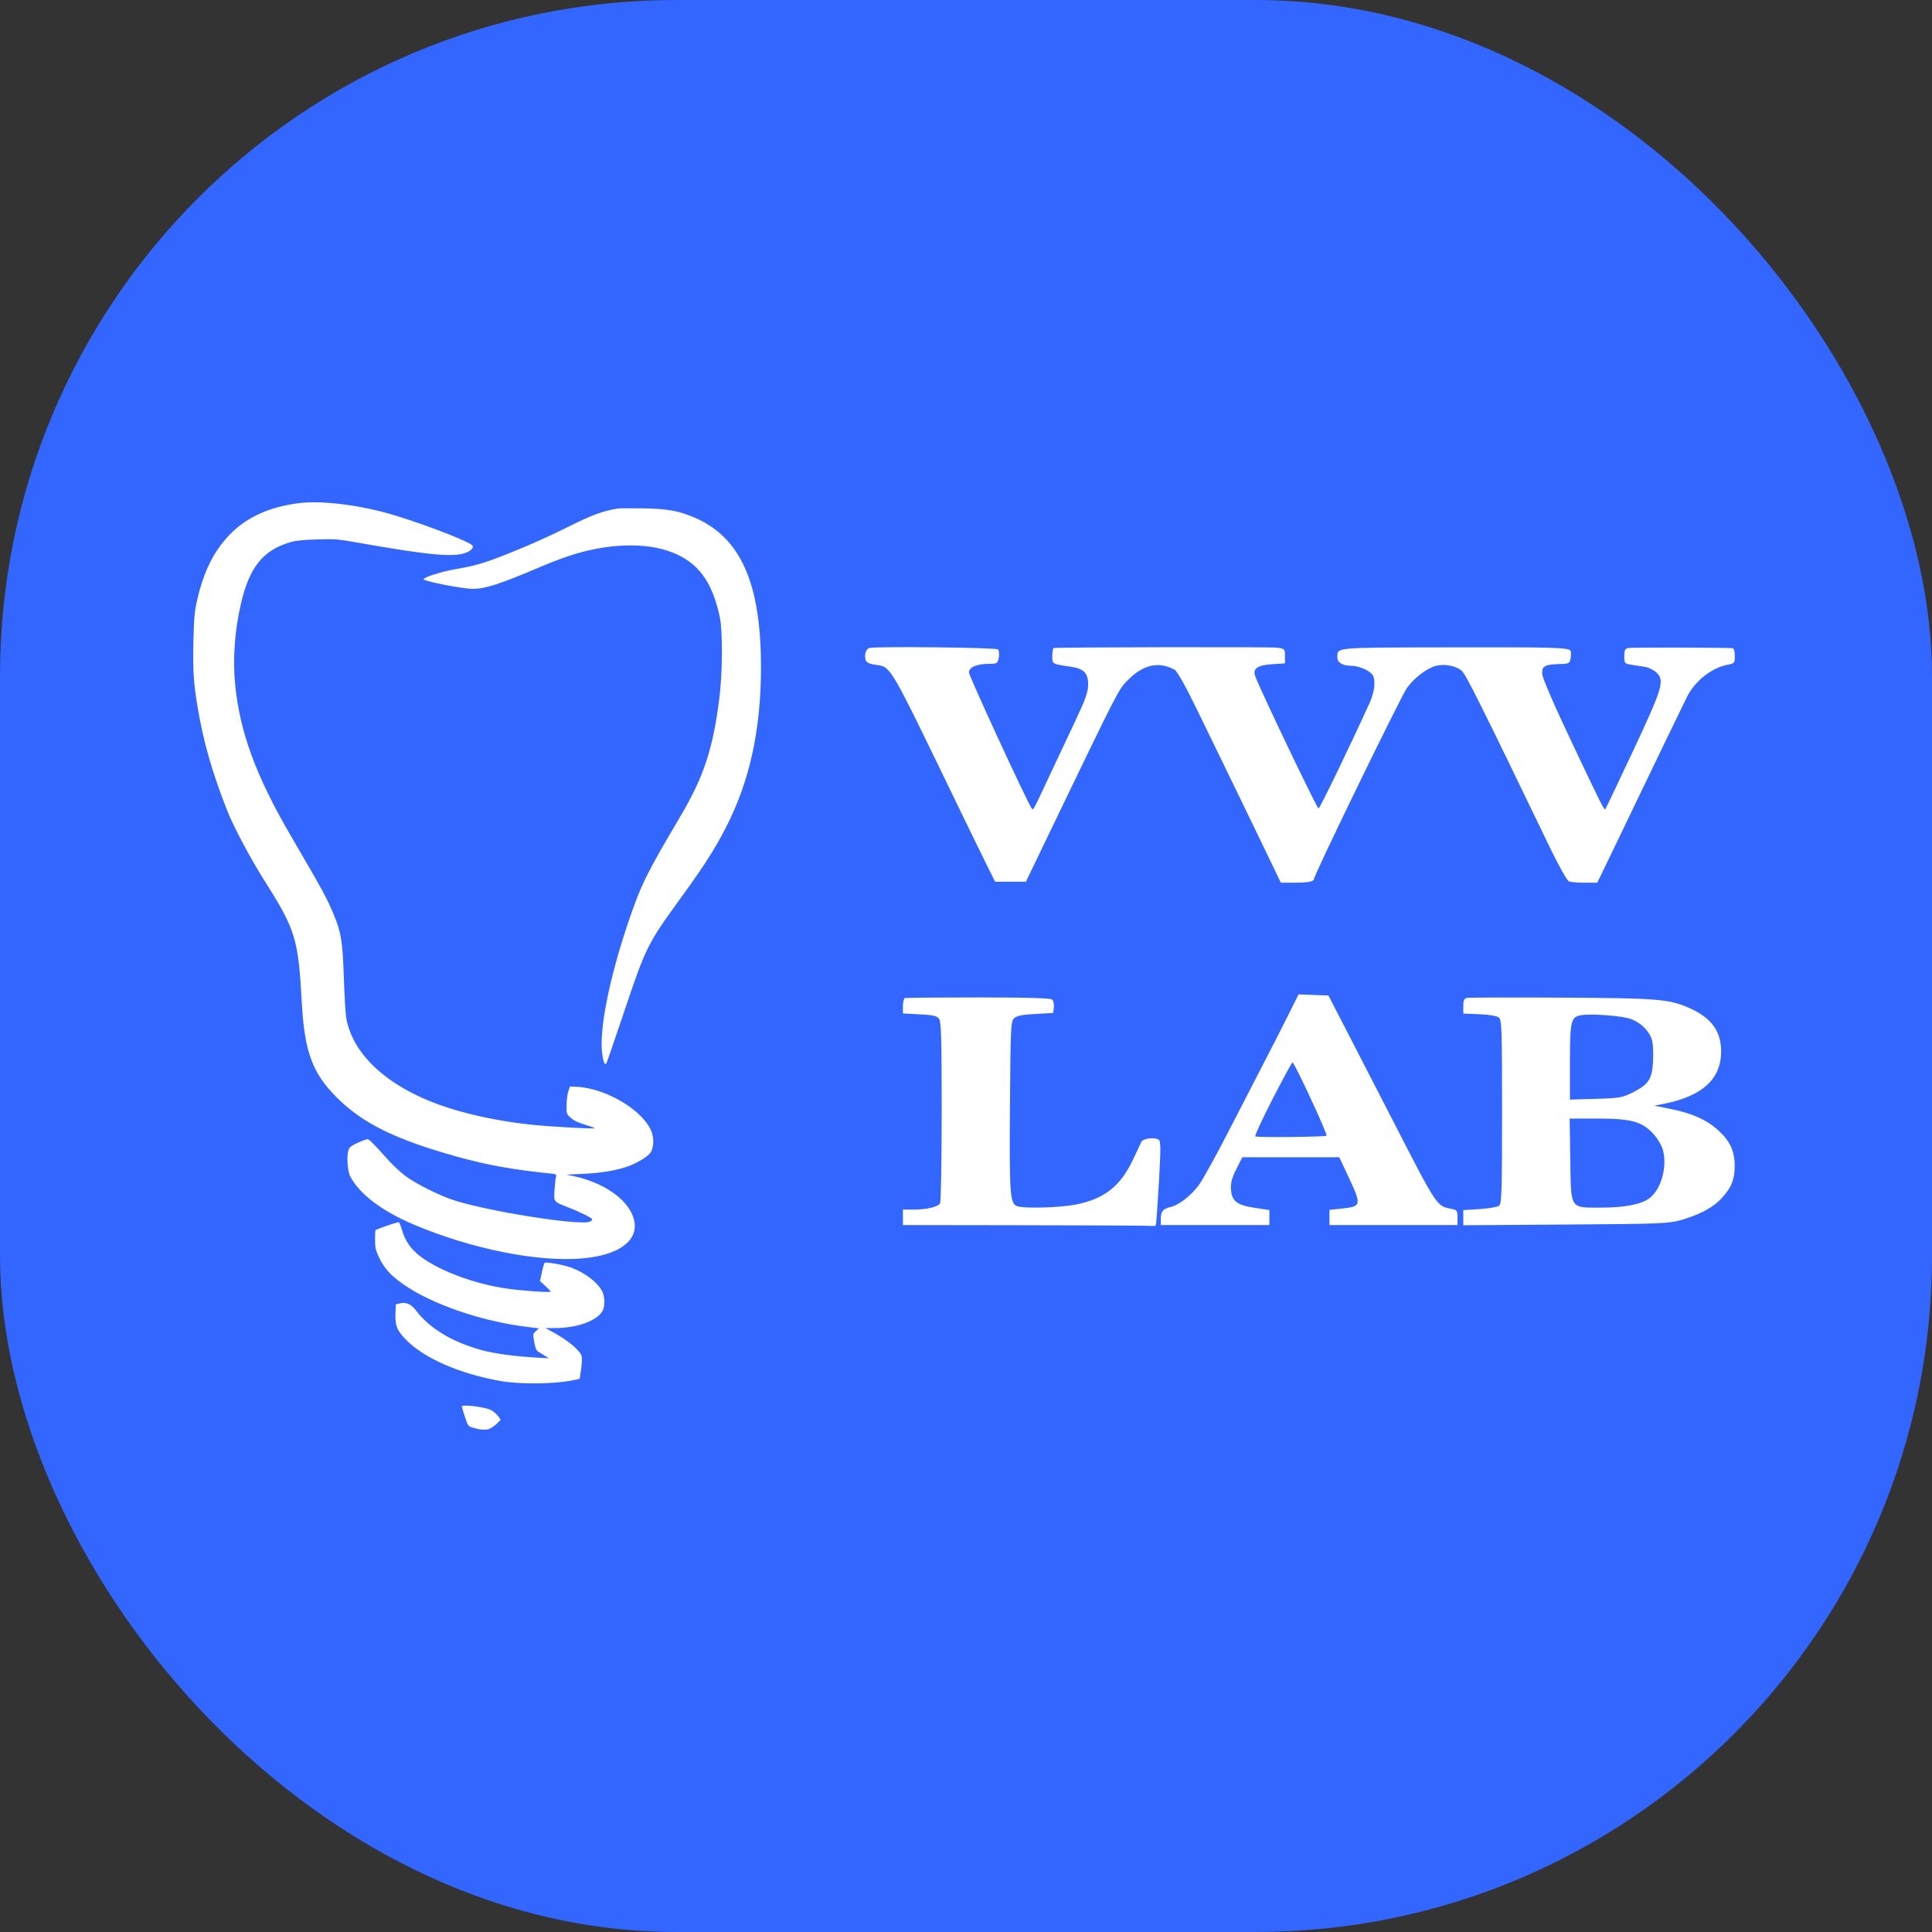
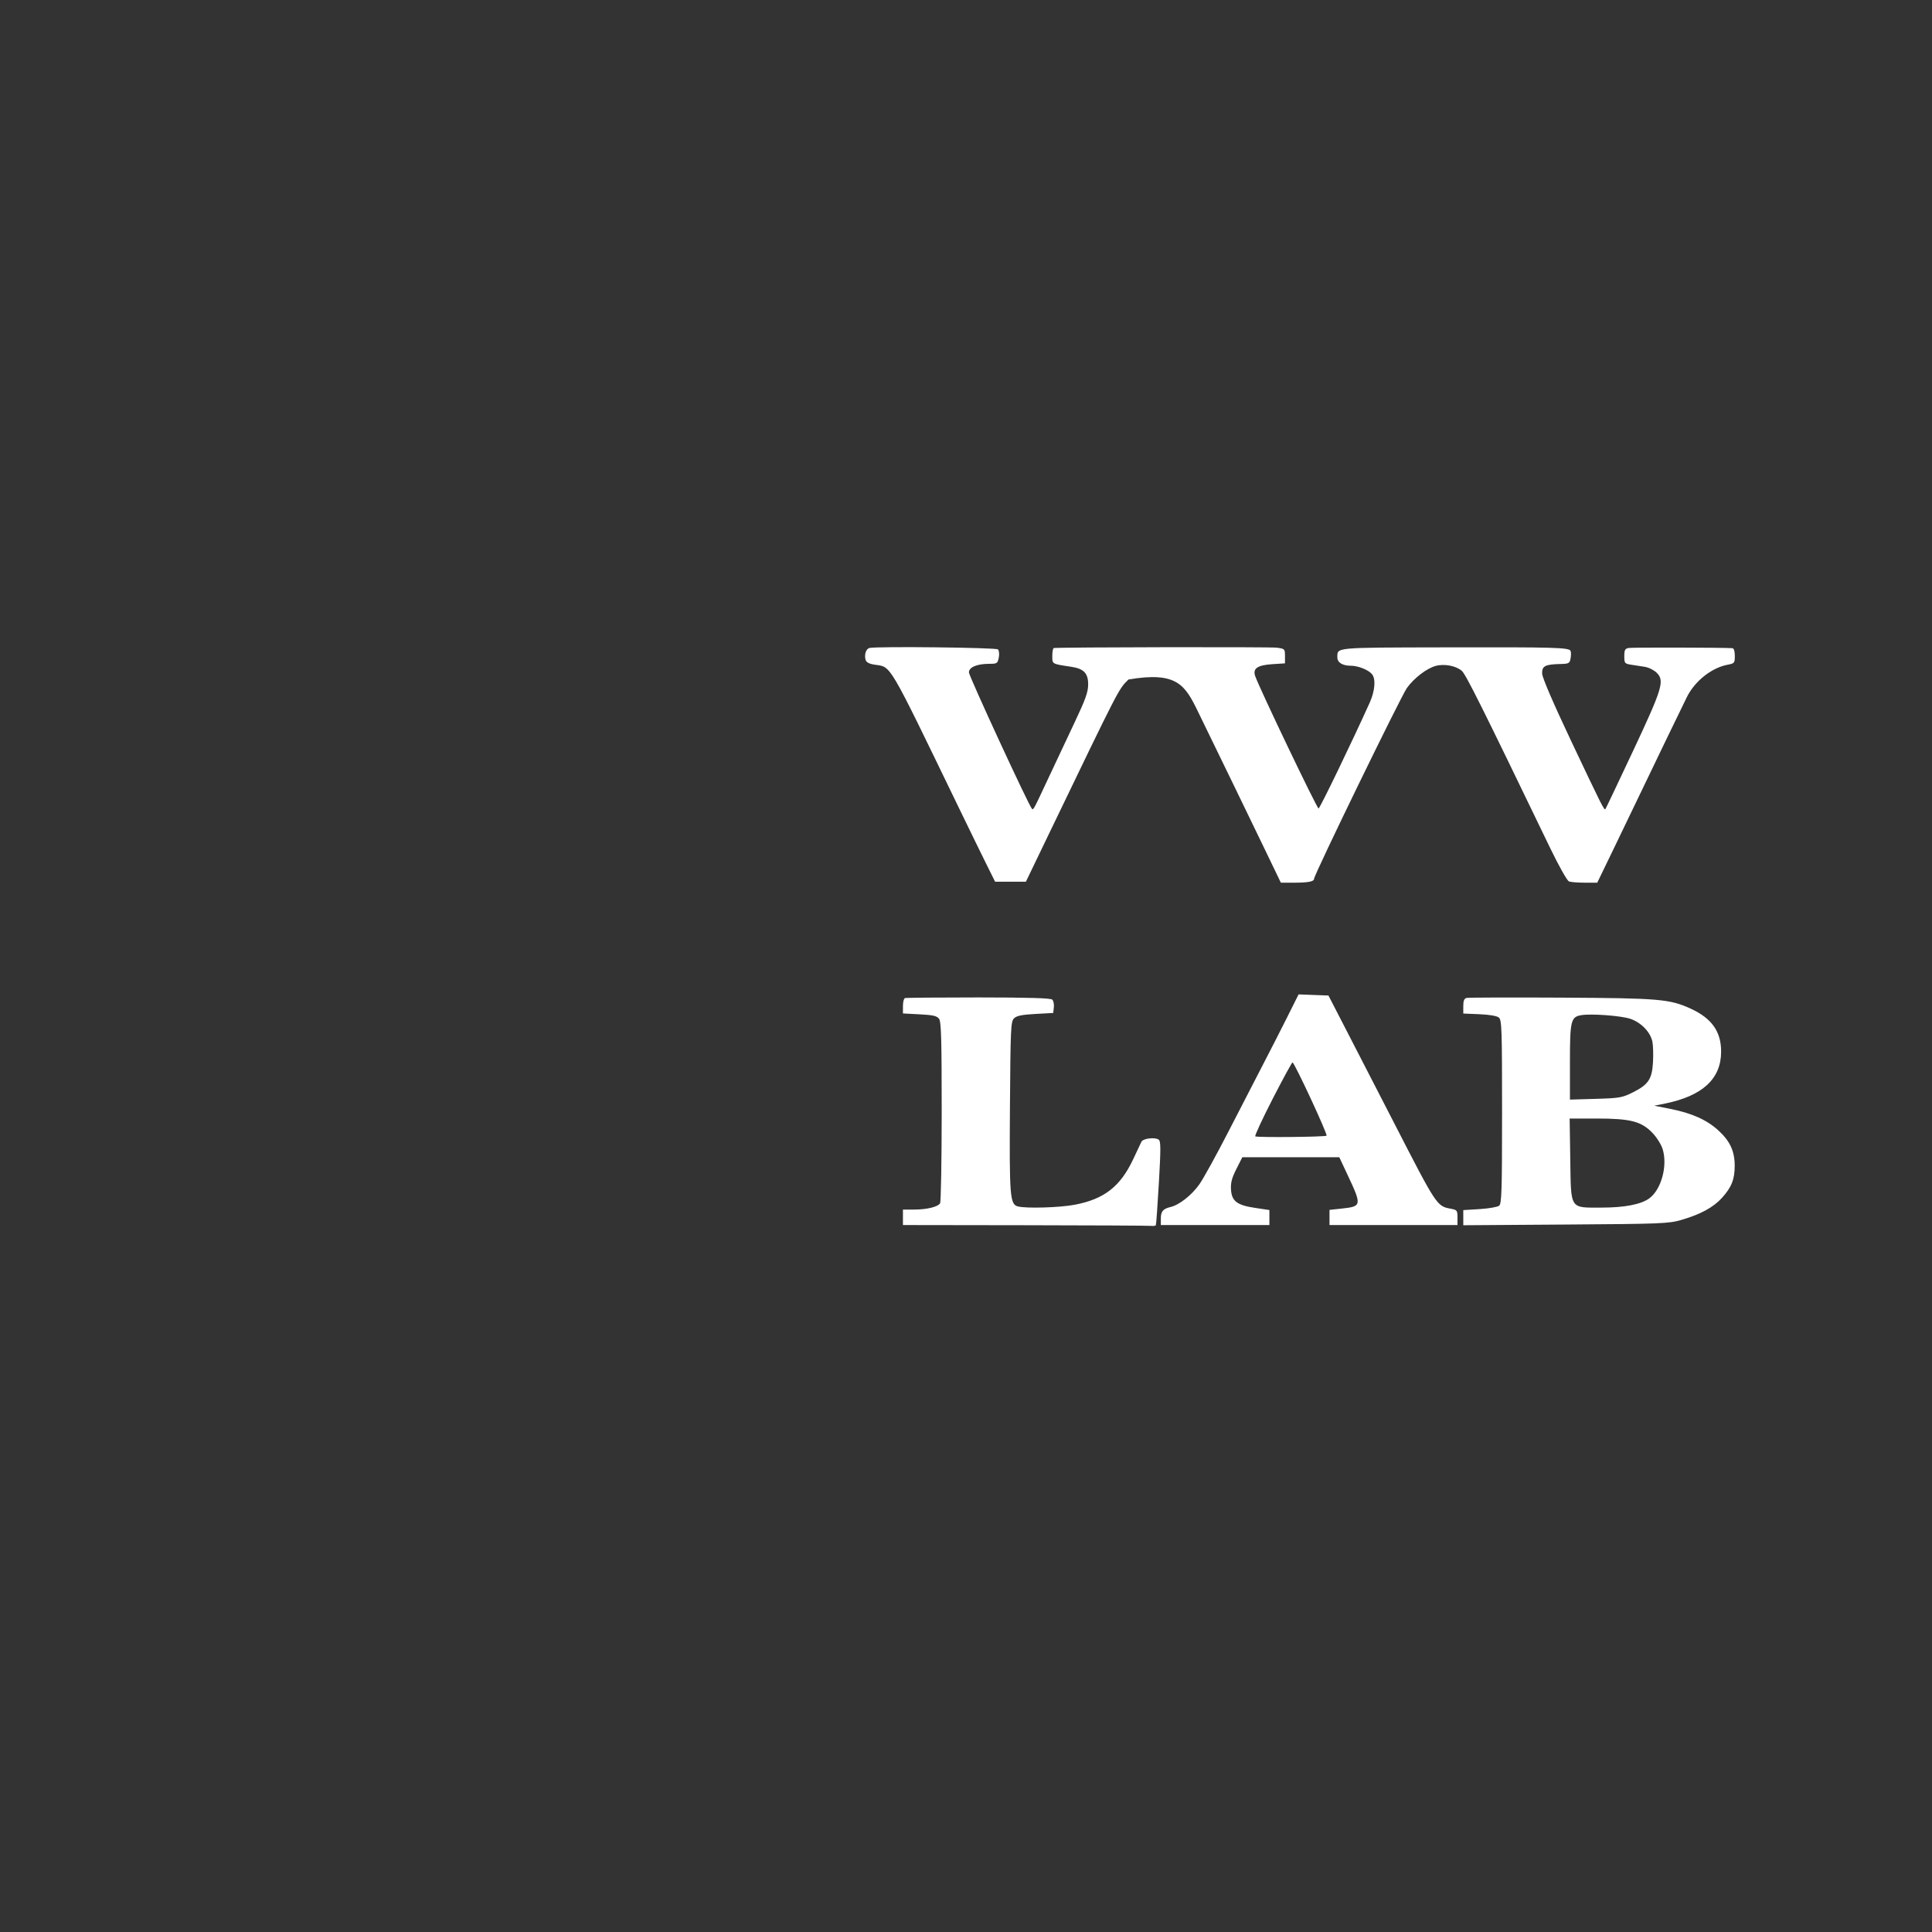
<svg xmlns="http://www.w3.org/2000/svg" version="1.1" width="1000" height="1000">
  <rect width="100%" height="100%" fill="#333333" stroke="none" />
  <g clip-path="url(#SvgjsClipPath1036)">
-     <rect width="1000" height="1000" fill="#3366ff" />
    <g transform="matrix(11.429,0,0,11.429,100,260)">
      <svg version="1.1" width="70" height="42">
        <svg width="70" height="42" viewBox="0 0 70 42" fill="none">
-           <path fill-rule="evenodd" clip-rule="evenodd" d="M4.79 0.037C3.451 0.205 2.413 0.677 1.653 1.464C0.925 2.218 0.466 3.148 0.169 4.471C0.059 4.96 0.035 5.238 0.01 6.289C-0.022 7.591 0.019 8.21 0.208 9.323C0.473 10.88 0.853 12.207 1.529 13.935C1.823 14.687 2.59 16.128 3.249 17.169C4.633 19.353 4.762 19.774 4.918 22.651C5.04 24.879 5.398 25.853 6.503 26.955C7.671 28.121 9.141 28.847 11.901 29.621C13.271 30.006 14.448 30.219 16.154 30.394C16.439 30.423 16.46 30.434 16.431 30.539C16.413 30.602 16.384 30.869 16.365 31.132C16.326 31.692 16.303 31.663 16.997 31.935C17.496 32.13 18.021 32.389 18.066 32.462C18.084 32.491 18.038 32.543 17.963 32.577C17.526 32.774 13.291 32.103 11.761 31.593C11.126 31.382 10.098 30.866 9.638 30.528C9.411 30.361 9.06 30.039 8.857 29.811C8.178 29.05 7.97 28.843 7.889 28.843C7.845 28.843 7.646 28.917 7.449 29.007C7.142 29.147 7.08 29.199 7.028 29.355C6.943 29.608 6.991 30.293 7.109 30.522C7.519 31.319 8.542 32.096 9.991 32.71C12.585 33.809 15.606 34.417 17.617 34.243C19.504 34.08 20.388 33.252 19.838 32.161C19.462 31.414 18.441 30.772 17.22 30.514L16.903 30.447L17.697 30.41C18.515 30.372 19.208 30.251 19.735 30.055C20.128 29.909 20.575 29.635 20.703 29.463C20.847 29.269 20.878 28.862 20.772 28.547C20.448 27.586 18.741 26.541 17.38 26.472L17.064 26.455L16.991 26.665C16.951 26.781 16.915 27.06 16.91 27.285C16.903 27.695 16.903 27.696 17.097 27.873C17.235 27.998 17.426 28.091 17.75 28.188C18.002 28.265 18.198 28.337 18.187 28.348C18.148 28.387 16.066 28.269 15.288 28.184C13.942 28.038 12.606 27.764 11.531 27.416C8.926 26.572 7.244 25.088 6.931 23.36C6.9 23.187 6.851 22.372 6.823 21.55C6.765 19.878 6.702 19.48 6.373 18.692C6.041 17.897 5.921 17.676 4.417 15.096C2.839 12.391 2.112 10.411 1.9 8.249C1.787 7.1 1.879 5.814 2.159 4.603C2.544 2.94 3.152 2.177 4.386 1.809C4.644 1.732 4.948 1.7 5.603 1.68C6.413 1.656 6.544 1.666 7.403 1.817C10.78 2.414 11.869 2.509 12.419 2.255C12.627 2.159 12.723 2.014 12.628 1.937C12.338 1.702 10.06 0.843 8.805 0.496C7.368 0.099 5.762 -0.085 4.79 0.037ZM19.231 0.282C18.552 0.388 18.05 0.575 16.903 1.149C16.379 1.411 15.557 1.79 15.077 1.99C13.34 2.714 12.95 2.841 11.89 3.025C11.257 3.136 10.468 3.384 10.434 3.482C10.406 3.567 12.207 3.921 12.664 3.92C13.219 3.919 13.917 3.694 15.633 2.962C16.069 2.776 16.677 2.54 16.982 2.438C18.718 1.857 20.478 1.792 21.685 2.264C22.868 2.726 23.499 3.578 23.845 5.179C23.989 5.846 23.975 7.774 23.817 8.974C23.522 11.219 23.108 12.457 22.059 14.23C20.519 16.834 20.282 17.315 19.711 18.997C18.852 21.528 18.382 23.878 18.52 24.957C18.567 25.328 18.633 25.492 18.707 25.418C18.725 25.4 19.094 24.331 19.527 23.041C20.493 20.163 20.583 19.981 22.043 17.971C23.132 16.471 23.602 15.74 24.111 14.755C25.201 12.643 25.714 10.309 25.714 7.456C25.715 3.645 24.782 1.565 22.676 0.68C21.952 0.377 21.477 0.293 20.369 0.274C19.831 0.265 19.319 0.268 19.231 0.282ZM8.786 32.757C8.513 32.852 8.277 32.943 8.261 32.959C8.244 32.975 8.233 33.178 8.236 33.41C8.24 33.778 8.264 33.881 8.423 34.21C8.657 34.694 8.943 35.011 9.506 35.407C10.79 36.312 13.067 37.095 15.143 37.346L15.66 37.408L15.527 37.53C15.373 37.672 15.378 37.635 15.453 38.062C15.496 38.309 15.542 38.415 15.625 38.465C15.687 38.503 15.822 38.585 15.924 38.649L16.109 38.764L15.527 38.732C14.541 38.677 13.611 38.549 13.038 38.389C11.71 38.02 10.692 37.4 10.084 36.592C9.878 36.319 9.645 36.213 9.381 36.275L9.176 36.323L9.16 36.759C9.141 37.293 9.233 37.514 9.649 37.936C10.465 38.765 12.052 39.459 13.886 39.789C14.809 39.955 16.371 39.937 17.247 39.751L17.501 39.697L17.567 39.261C17.603 39.022 17.615 38.758 17.594 38.674C17.528 38.413 16.959 37.939 16.267 37.568L15.95 37.397L16.382 37.396C17.397 37.393 18.307 37.062 18.543 36.608C18.655 36.394 18.644 35.963 18.521 35.727C18.314 35.33 17.769 34.91 17.152 34.67C16.818 34.541 15.974 34.386 15.915 34.444C15.893 34.466 15.836 34.661 15.79 34.877L15.706 35.27L15.947 35.489C16.08 35.609 16.188 35.723 16.188 35.743C16.188 35.793 15.138 35.728 14.362 35.63C13.171 35.48 11.884 35.076 10.914 34.549C10.071 34.092 9.667 33.654 9.464 32.98C9.406 32.784 9.341 32.616 9.32 32.605C9.299 32.594 9.059 32.662 8.786 32.757ZM12.166 40.95C12.166 40.971 12.228 41.181 12.305 41.416C12.439 41.823 12.454 41.845 12.643 41.901C13.068 42.028 13.312 42.032 13.499 41.917C13.597 41.858 13.733 41.749 13.802 41.676L13.928 41.544L13.791 41.365C13.715 41.268 13.574 41.15 13.477 41.105C13.175 40.962 12.166 40.843 12.166 40.95Z" fill="white" />
-           <path fill-rule="evenodd" clip-rule="evenodd" d="M30.634 6.595C30.476 6.625 30.386 6.885 30.449 7.128C30.479 7.241 30.602 7.311 30.833 7.348C31.64 7.477 31.393 7.058 34.743 13.974C35.174 14.863 35.704 15.949 35.922 16.387L36.317 17.183H37.014H37.711L38.746 15.033C41.981 8.321 41.9 8.478 42.355 8.025C43.039 7.346 43.729 7.197 44.435 7.575C44.566 7.645 44.924 8.283 45.511 9.492C45.995 10.489 46.728 11.996 47.139 12.84C47.55 13.684 48.194 15.017 48.572 15.801L49.258 17.226H49.871C50.497 17.226 50.762 17.174 50.762 17.05C50.762 16.87 54.692 8.794 54.966 8.41C55.292 7.956 55.865 7.517 56.276 7.407C56.666 7.303 57.196 7.405 57.455 7.635C57.638 7.796 58.374 9.272 61.454 15.656C61.842 16.462 62.223 17.137 62.306 17.169C62.388 17.201 62.71 17.226 63.021 17.226H63.587L64.298 15.757C64.689 14.949 65.216 13.853 65.47 13.323C66.116 11.972 67.42 9.275 67.648 8.816C68.008 8.093 68.768 7.491 69.492 7.355C69.801 7.297 69.817 7.277 69.817 6.953C69.817 6.742 69.775 6.609 69.707 6.605C69.228 6.576 65.164 6.568 65.009 6.596C64.845 6.626 64.812 6.689 64.812 6.969C64.812 7.286 64.829 7.308 65.119 7.354C65.288 7.38 65.569 7.424 65.743 7.451C65.918 7.478 66.16 7.6 66.281 7.721C66.644 8.083 66.54 8.423 65.205 11.267C64.538 12.687 63.977 13.868 63.957 13.892C63.901 13.958 63.813 13.784 62.411 10.823C61.595 9.098 61.099 7.946 61.091 7.758C61.078 7.413 61.222 7.338 61.925 7.322C62.294 7.314 62.337 7.292 62.377 7.078C62.402 6.948 62.404 6.794 62.381 6.734C62.32 6.574 61.719 6.557 56.617 6.569C51.624 6.58 51.82 6.562 51.817 7.025C51.815 7.256 52.051 7.401 52.427 7.401C52.758 7.401 53.221 7.586 53.385 7.782C53.565 7.999 53.522 8.541 53.281 9.075C52.489 10.832 51.033 13.846 50.966 13.866C50.901 13.885 48.284 8.415 48.095 7.868C47.977 7.526 48.198 7.373 48.873 7.33L49.445 7.293V6.962C49.445 6.64 49.436 6.631 49.072 6.583C48.77 6.543 39.205 6.56 38.973 6.6C38.937 6.607 38.907 6.767 38.907 6.956C38.907 7.331 38.88 7.315 39.763 7.448C40.335 7.534 40.532 7.74 40.531 8.249C40.53 8.591 40.413 8.922 39.928 9.945C39.596 10.645 39.048 11.809 38.71 12.533C38.044 13.957 38.051 13.944 37.983 13.876C37.842 13.736 35.131 7.867 35.131 7.703C35.131 7.467 35.496 7.314 36.056 7.314C36.403 7.314 36.43 7.295 36.483 7.034C36.514 6.876 36.498 6.714 36.445 6.661C36.361 6.577 31.04 6.517 30.634 6.595Z" fill="white" />
+           <path fill-rule="evenodd" clip-rule="evenodd" d="M30.634 6.595C30.476 6.625 30.386 6.885 30.449 7.128C30.479 7.241 30.602 7.311 30.833 7.348C31.64 7.477 31.393 7.058 34.743 13.974C35.174 14.863 35.704 15.949 35.922 16.387L36.317 17.183H37.014H37.711L38.746 15.033C41.981 8.321 41.9 8.478 42.355 8.025C44.566 7.645 44.924 8.283 45.511 9.492C45.995 10.489 46.728 11.996 47.139 12.84C47.55 13.684 48.194 15.017 48.572 15.801L49.258 17.226H49.871C50.497 17.226 50.762 17.174 50.762 17.05C50.762 16.87 54.692 8.794 54.966 8.41C55.292 7.956 55.865 7.517 56.276 7.407C56.666 7.303 57.196 7.405 57.455 7.635C57.638 7.796 58.374 9.272 61.454 15.656C61.842 16.462 62.223 17.137 62.306 17.169C62.388 17.201 62.71 17.226 63.021 17.226H63.587L64.298 15.757C64.689 14.949 65.216 13.853 65.47 13.323C66.116 11.972 67.42 9.275 67.648 8.816C68.008 8.093 68.768 7.491 69.492 7.355C69.801 7.297 69.817 7.277 69.817 6.953C69.817 6.742 69.775 6.609 69.707 6.605C69.228 6.576 65.164 6.568 65.009 6.596C64.845 6.626 64.812 6.689 64.812 6.969C64.812 7.286 64.829 7.308 65.119 7.354C65.288 7.38 65.569 7.424 65.743 7.451C65.918 7.478 66.16 7.6 66.281 7.721C66.644 8.083 66.54 8.423 65.205 11.267C64.538 12.687 63.977 13.868 63.957 13.892C63.901 13.958 63.813 13.784 62.411 10.823C61.595 9.098 61.099 7.946 61.091 7.758C61.078 7.413 61.222 7.338 61.925 7.322C62.294 7.314 62.337 7.292 62.377 7.078C62.402 6.948 62.404 6.794 62.381 6.734C62.32 6.574 61.719 6.557 56.617 6.569C51.624 6.58 51.82 6.562 51.817 7.025C51.815 7.256 52.051 7.401 52.427 7.401C52.758 7.401 53.221 7.586 53.385 7.782C53.565 7.999 53.522 8.541 53.281 9.075C52.489 10.832 51.033 13.846 50.966 13.866C50.901 13.885 48.284 8.415 48.095 7.868C47.977 7.526 48.198 7.373 48.873 7.33L49.445 7.293V6.962C49.445 6.64 49.436 6.631 49.072 6.583C48.77 6.543 39.205 6.56 38.973 6.6C38.937 6.607 38.907 6.767 38.907 6.956C38.907 7.331 38.88 7.315 39.763 7.448C40.335 7.534 40.532 7.74 40.531 8.249C40.53 8.591 40.413 8.922 39.928 9.945C39.596 10.645 39.048 11.809 38.71 12.533C38.044 13.957 38.051 13.944 37.983 13.876C37.842 13.736 35.131 7.867 35.131 7.703C35.131 7.467 35.496 7.314 36.056 7.314C36.403 7.314 36.43 7.295 36.483 7.034C36.514 6.876 36.498 6.714 36.445 6.661C36.361 6.577 31.04 6.517 30.634 6.595Z" fill="white" />
          <path fill-rule="evenodd" clip-rule="evenodd" d="M49.522 23.363C49.225 23.956 48.735 24.915 48.433 25.494C48.131 26.073 47.439 27.416 46.895 28.477C46.35 29.538 45.754 30.621 45.57 30.883C45.226 31.373 44.661 31.819 44.265 31.913C43.921 31.995 43.822 32.112 43.822 32.435V32.731H46.28H48.739V32.391V32.051L48.108 31.957C47.275 31.834 47.035 31.654 47 31.128C46.98 30.819 47.036 30.604 47.243 30.194L47.512 29.661H49.709H51.905L52.286 30.473C52.928 31.841 52.921 31.887 52.029 31.983L51.461 32.044V32.388V32.731H54.359H57.257V32.39C57.257 32.072 57.237 32.045 56.958 31.993C56.32 31.874 56.322 31.878 54.373 28.082C53.691 26.755 52.746 24.92 52.273 24.003L51.413 22.336L50.737 22.311L50.061 22.285L49.522 23.363ZM32.233 22.452C32.183 22.469 32.143 22.632 32.143 22.815V23.148L32.901 23.188C33.51 23.219 33.683 23.259 33.779 23.391C33.876 23.523 33.898 24.321 33.898 27.595C33.897 29.817 33.864 31.685 33.825 31.746C33.721 31.91 33.223 32.03 32.648 32.03H32.143V32.381V32.731L37.653 32.739C40.683 32.743 43.254 32.756 43.364 32.768C43.475 32.781 43.579 32.767 43.596 32.739C43.613 32.711 43.675 31.844 43.734 30.813C43.824 29.241 43.822 28.925 43.721 28.86C43.541 28.742 43.014 28.81 42.943 28.959C42.908 29.032 42.741 29.387 42.571 29.749C41.989 30.987 41.259 31.556 39.926 31.811C39.241 31.942 37.719 31.987 37.346 31.887C36.988 31.791 36.96 31.437 36.989 27.361C37.014 23.829 37.028 23.514 37.172 23.371C37.29 23.253 37.522 23.205 38.138 23.171L38.948 23.126L38.977 22.874C38.993 22.735 38.961 22.577 38.907 22.523C38.837 22.453 37.854 22.424 35.566 22.423C33.782 22.423 32.283 22.436 32.233 22.452ZM57.674 22.445C57.56 22.471 57.52 22.569 57.52 22.816V23.152L58.253 23.183C58.703 23.202 59.042 23.26 59.131 23.334C59.262 23.443 59.276 23.852 59.276 27.6C59.276 31.158 59.258 31.76 59.146 31.853C59.074 31.913 58.679 31.982 58.268 32.008L57.52 32.054V32.397V32.74L62.152 32.708C66.496 32.679 66.822 32.666 67.399 32.498C68.259 32.249 68.847 31.929 69.235 31.5C69.671 31.019 69.814 30.655 69.812 30.037C69.809 29.382 69.599 28.928 69.074 28.447C68.556 27.972 67.877 27.666 66.916 27.475L66.169 27.326L66.652 27.229C68.352 26.886 69.192 26.112 69.197 24.886C69.2 23.973 68.777 23.371 67.823 22.933C66.871 22.496 66.395 22.455 61.955 22.432C59.685 22.42 57.758 22.426 57.674 22.445ZM62.855 23.227C62.392 23.308 62.35 23.484 62.35 25.349V27.05L63.517 27.016C64.601 26.984 64.72 26.963 65.203 26.721C65.903 26.369 66.068 26.122 66.111 25.36C66.13 25.025 66.119 24.61 66.087 24.44C66.005 24.005 65.584 23.562 65.091 23.393C64.674 23.25 63.302 23.148 62.855 23.227ZM48.883 27.023C48.415 27.936 48.062 28.698 48.1 28.715C48.22 28.772 51.268 28.742 51.327 28.684C51.386 28.625 49.874 25.372 49.786 25.366C49.758 25.364 49.352 26.11 48.883 27.023ZM62.365 29.757C62.4 32.056 62.326 31.942 63.786 31.941C64.833 31.94 65.575 31.795 65.947 31.52C66.487 31.12 66.778 30.056 66.552 29.304C66.487 29.087 66.285 28.763 66.084 28.555C65.581 28.033 65.089 27.907 63.557 27.907H62.337L62.365 29.757Z" fill="white" />
        </svg>
      </svg>
    </g>
  </g>
  <defs>
    <clipPath id="SvgjsClipPath1036">
      <rect width="1000" height="1000" x="0" y="0" rx="350" ry="350" />
    </clipPath>
  </defs>
</svg>